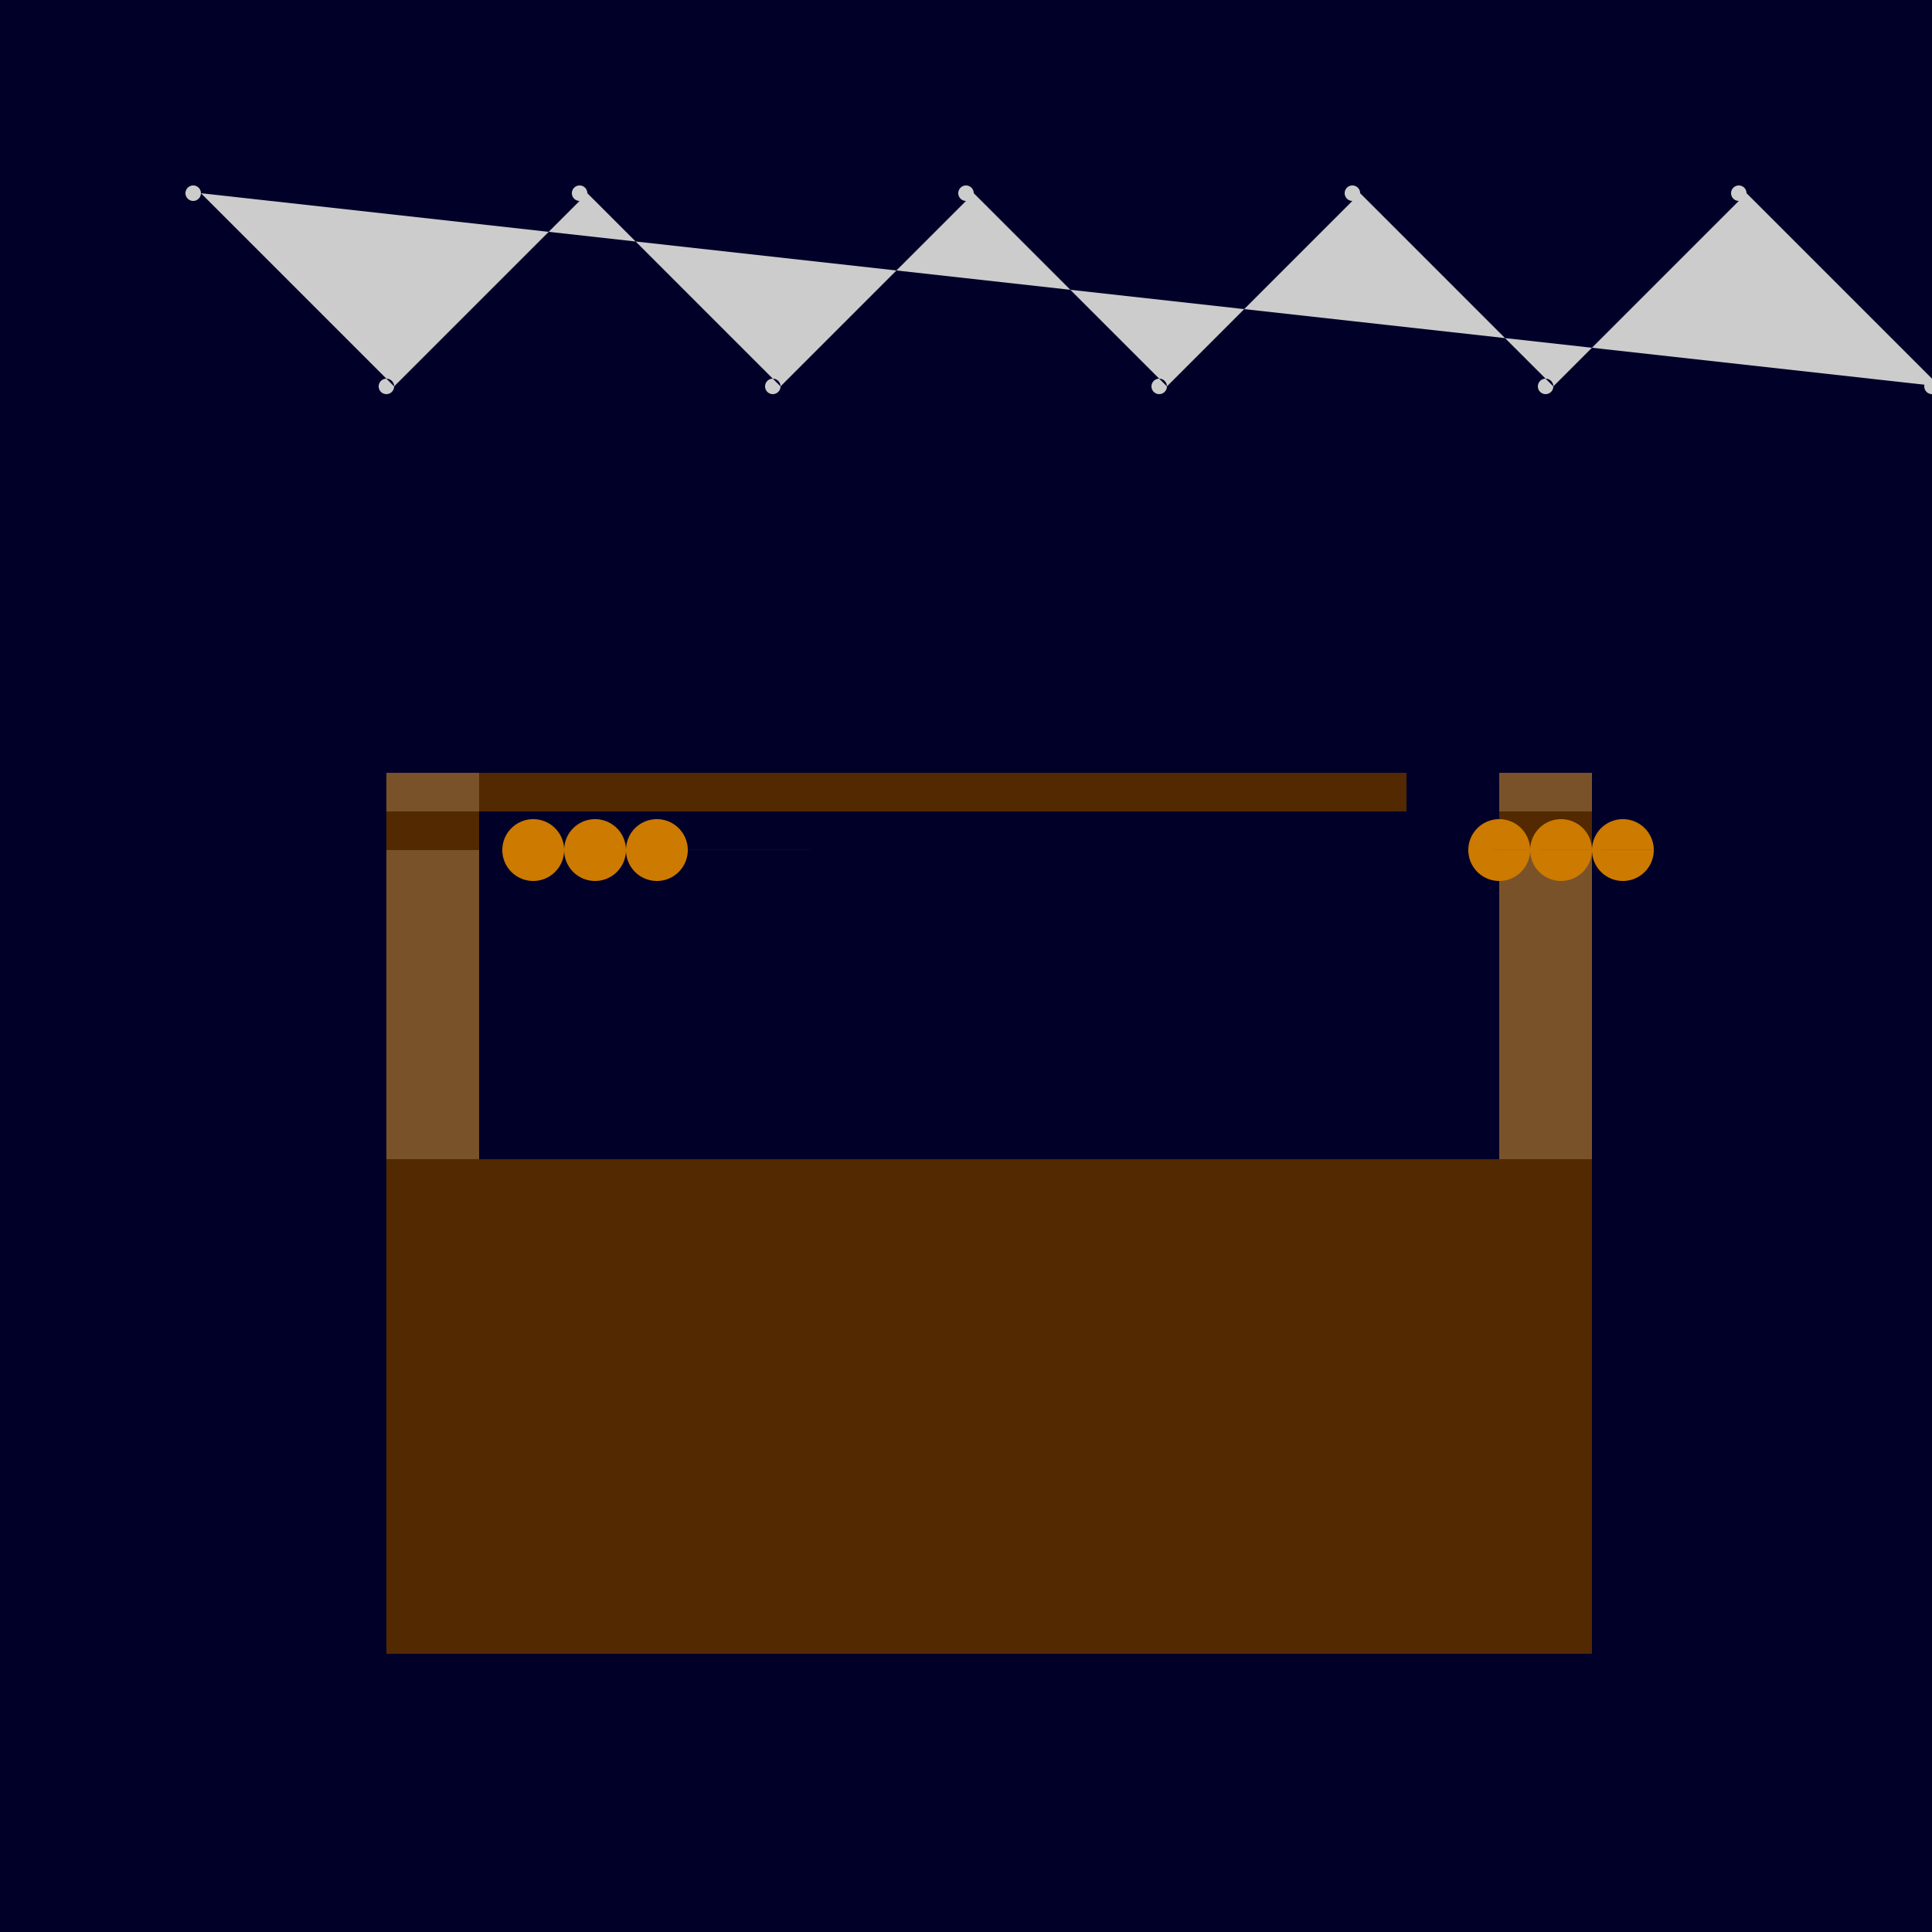
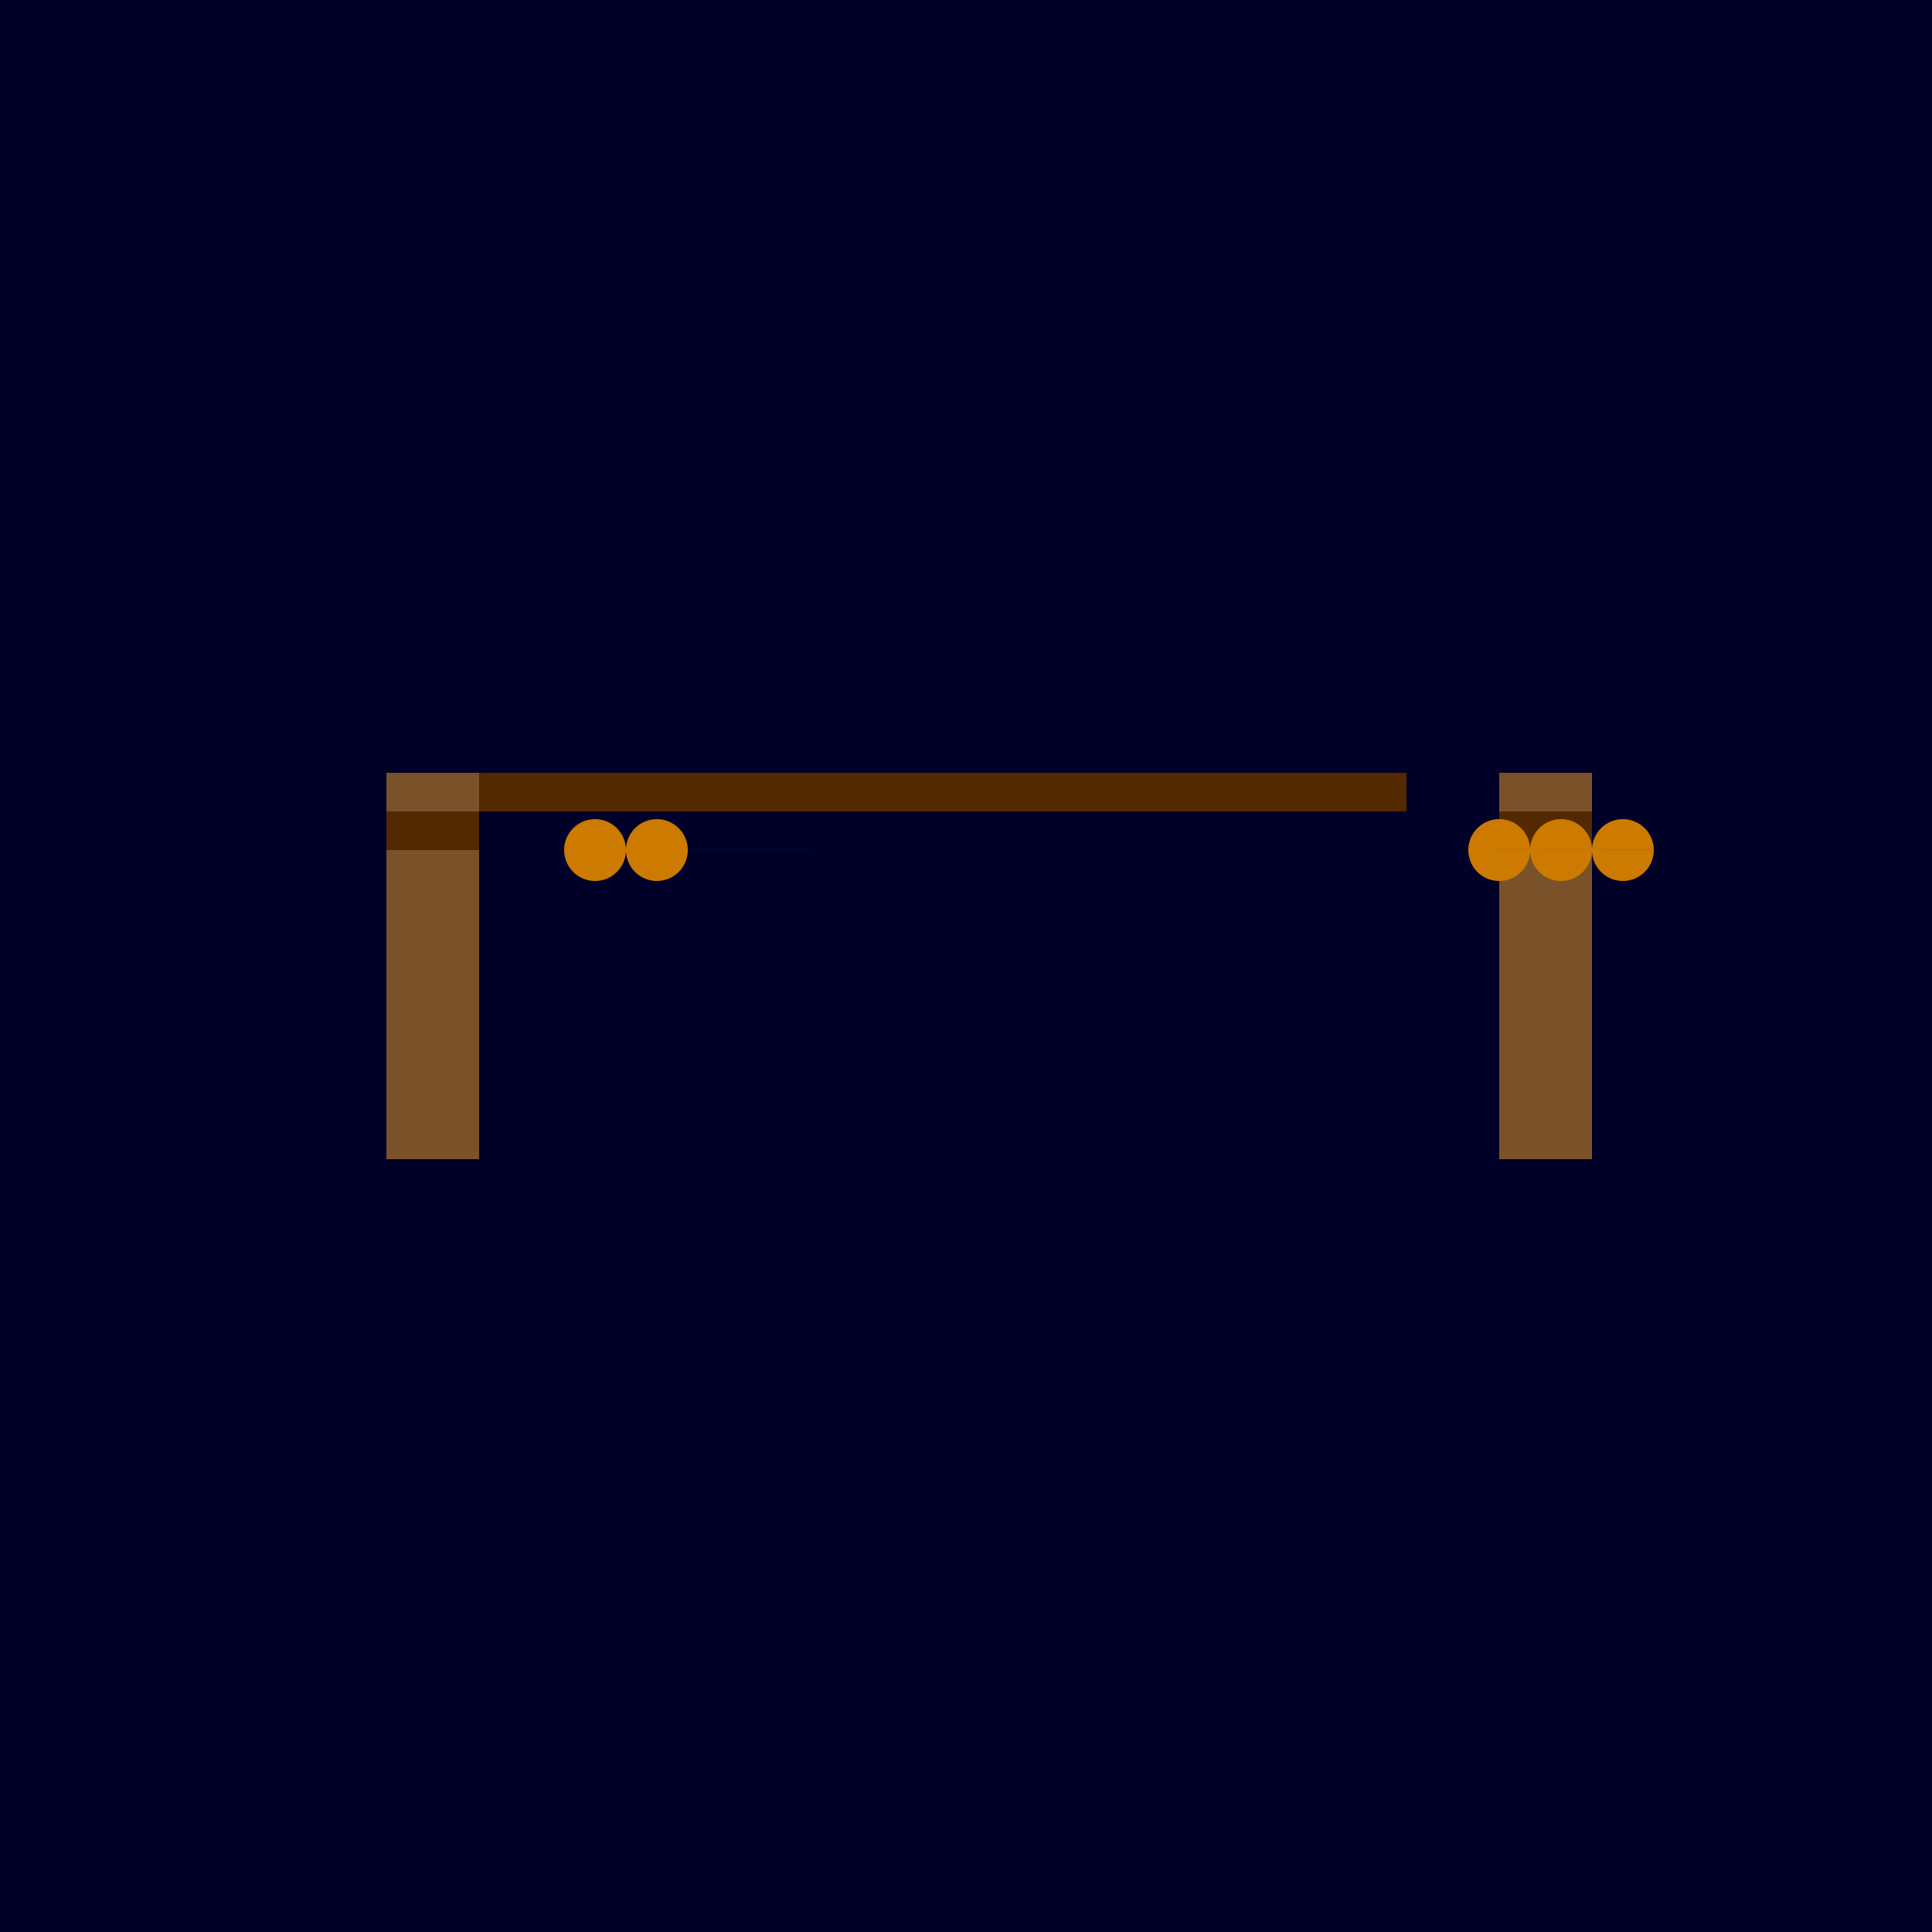
<svg xmlns="http://www.w3.org/2000/svg" width="500" height="500">
  <defs />
  <g>
    <rect fill="#000033" stroke="none" x="0" y="0" width="512" height="512" />
-     <rect fill="#663300" stroke="none" x="100" y="300" width="312" height="128" />
    <rect fill="#996633" stroke="none" x="100" y="200" width="24" height="100" />
    <rect fill="#996633" stroke="none" x="388" y="200" width="24" height="100" />
    <rect fill="#663300" stroke="none" x="124" y="200" width="240" height="10" />
    <rect fill="#663300" stroke="none" x="100" y="210" width="24" height="10" />
    <rect fill="#663300" stroke="none" x="388" y="210" width="24" height="10" />
-     <path fill="#ff9900" stroke="none" paint-order="stroke fill markers" d=" M 146 220 A 8 8 0 1 1 146 219.992 L 162 220 A 8 8 0 1 1 162 219.992 L 178 220 A 8 8 0 1 1 178 219.992 L 396 220 A 8 8 0 1 1 396 219.992 L 412 220 A 8 8 0 1 1 412 219.992 L 428 220 A 8 8 0 1 1 428 219.992" />
-     <path fill="#ffffff" stroke="none" paint-order="stroke fill markers" d=" M 52 50 A 2 2 0 1 1 52 49.998 L 102 100 A 2 2 0 1 1 102 99.998 L 152 50 A 2 2 0 1 1 152 49.998 L 202 100 A 2 2 0 1 1 202 99.998 L 252 50 A 2 2 0 1 1 252 49.998 L 302 100 A 2 2 0 1 1 302 99.998 L 352 50 A 2 2 0 1 1 352 49.998 L 402 100 A 2 2 0 1 1 402 99.998 L 452 50 A 2 2 0 1 1 452 49.998 L 502 100 A 2 2 0 1 1 502 99.998" />
+     <path fill="#ff9900" stroke="none" paint-order="stroke fill markers" d=" M 146 220 L 162 220 A 8 8 0 1 1 162 219.992 L 178 220 A 8 8 0 1 1 178 219.992 L 396 220 A 8 8 0 1 1 396 219.992 L 412 220 A 8 8 0 1 1 412 219.992 L 428 220 A 8 8 0 1 1 428 219.992" />
    <rect fill="rgb(0,0,0)" stroke="none" x="0" y="0" width="512" height="512" fill-opacity="0.2" />
  </g>
</svg>